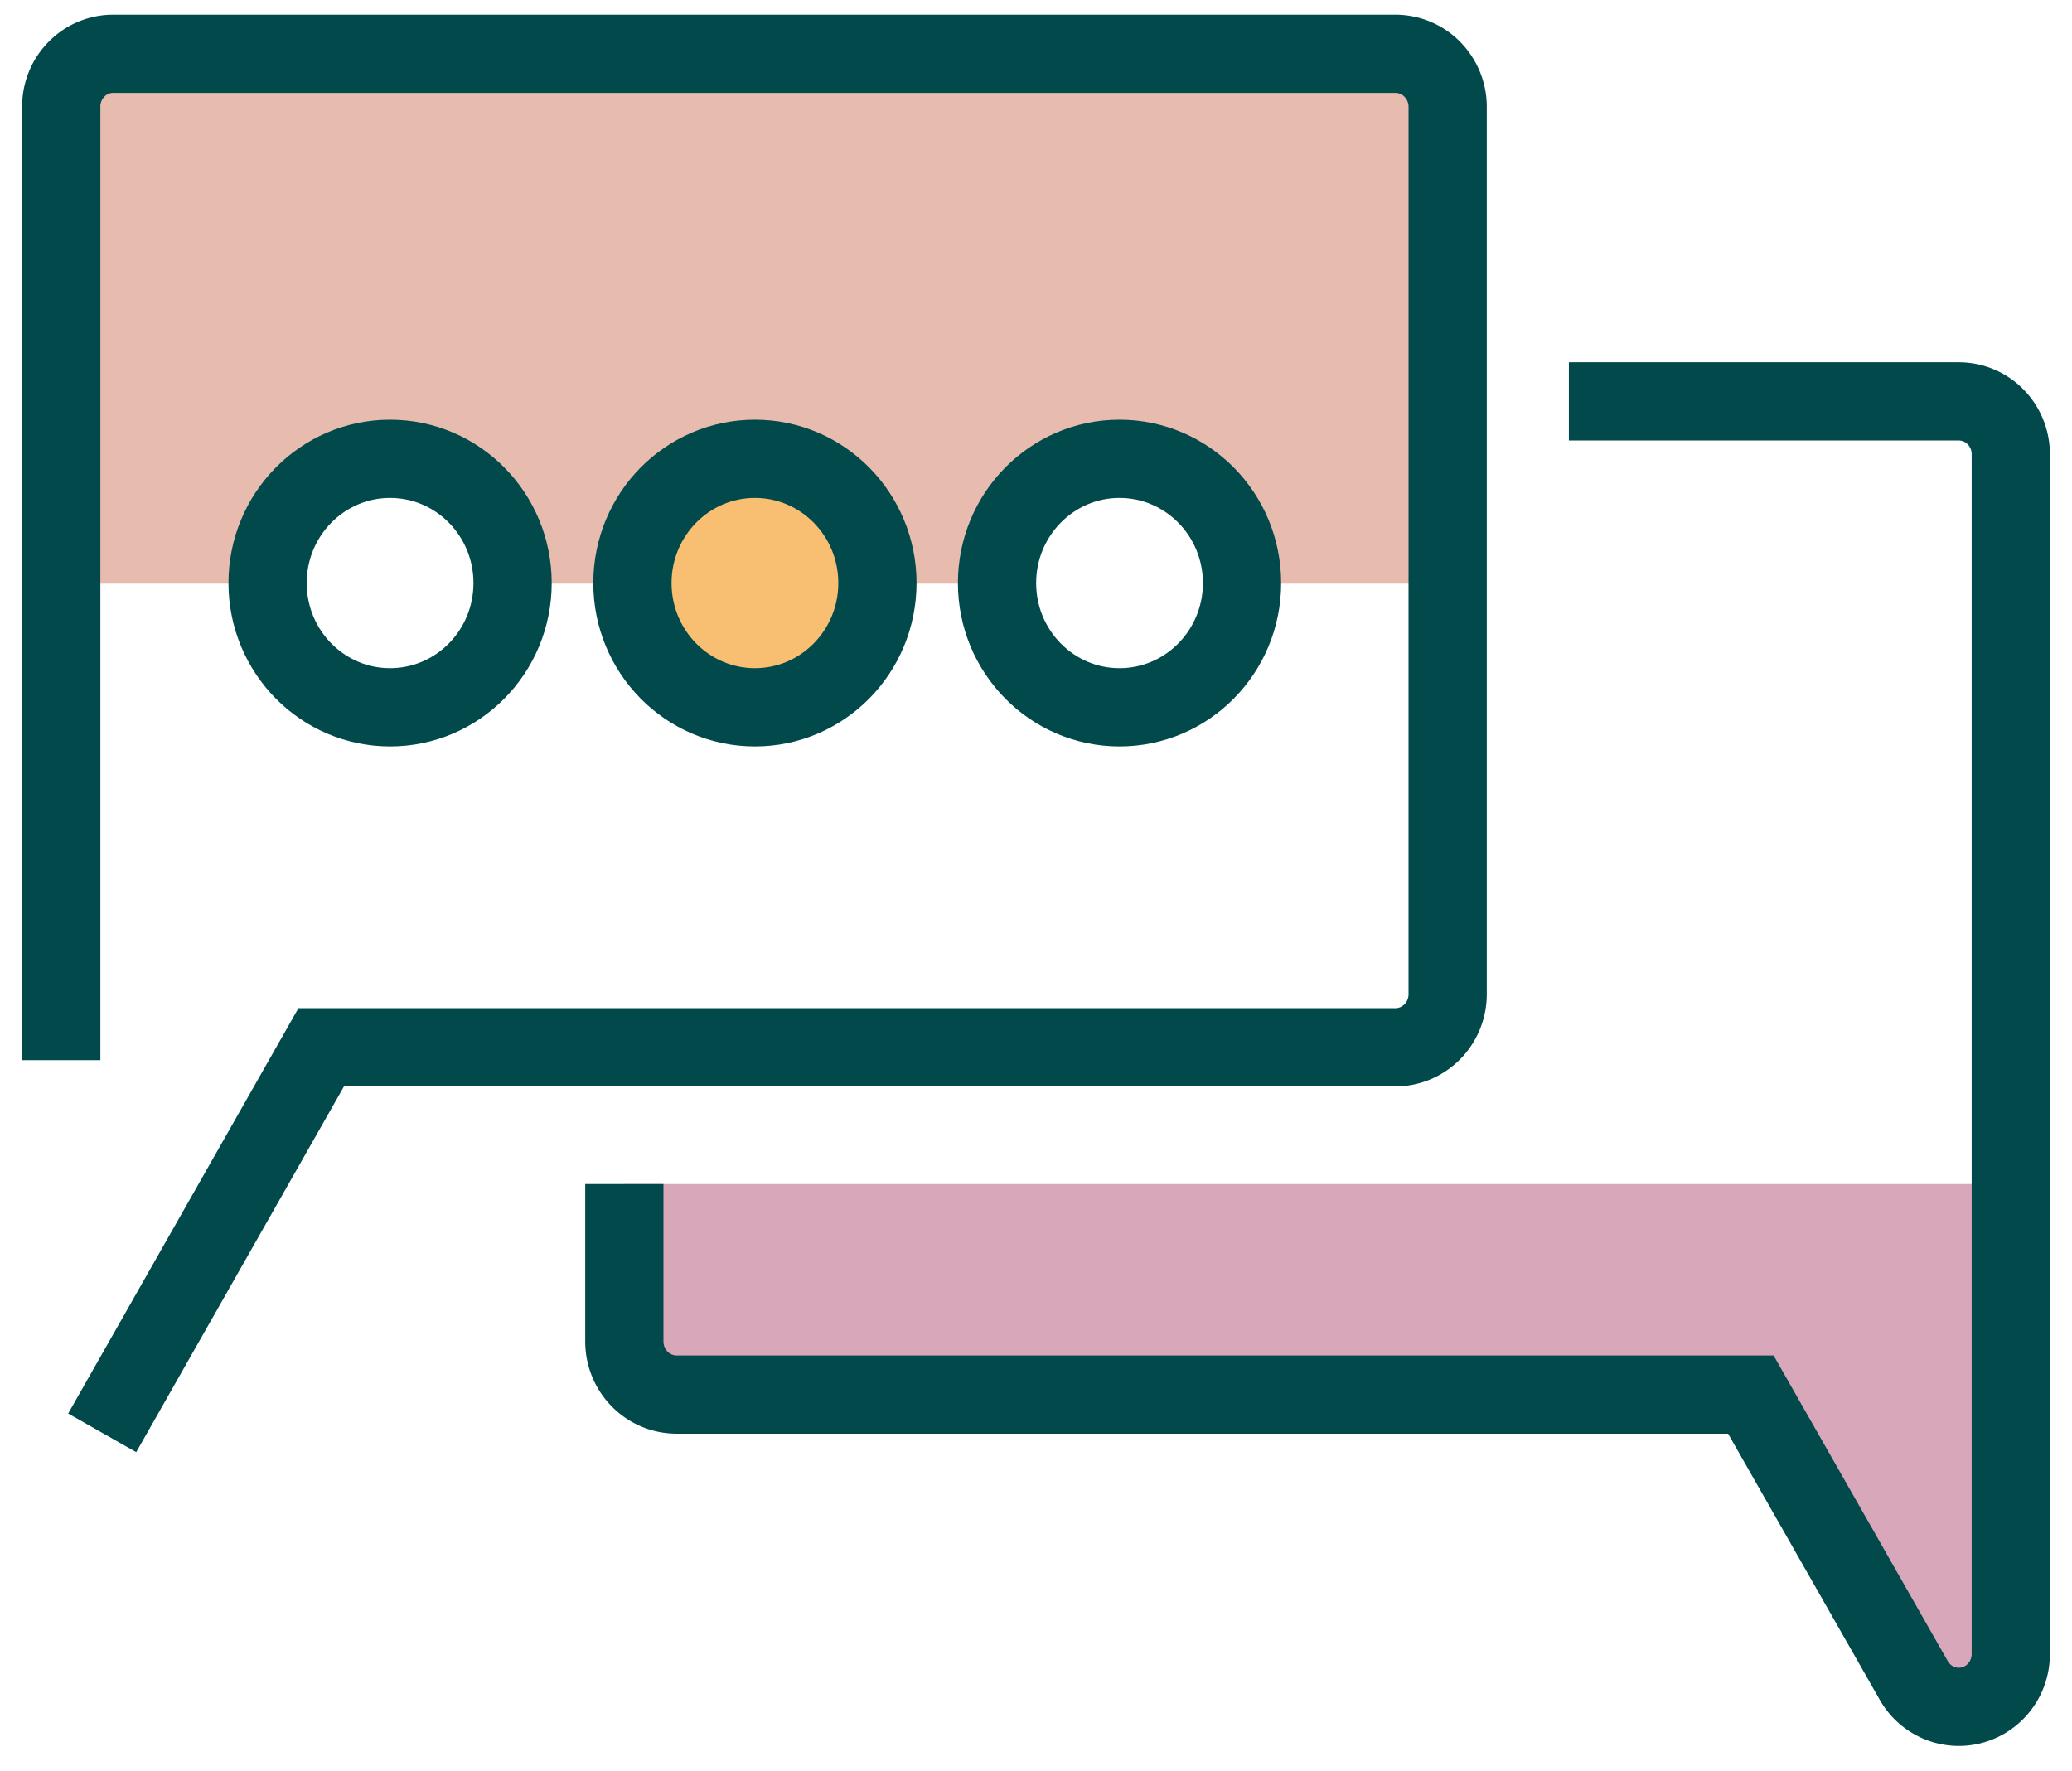
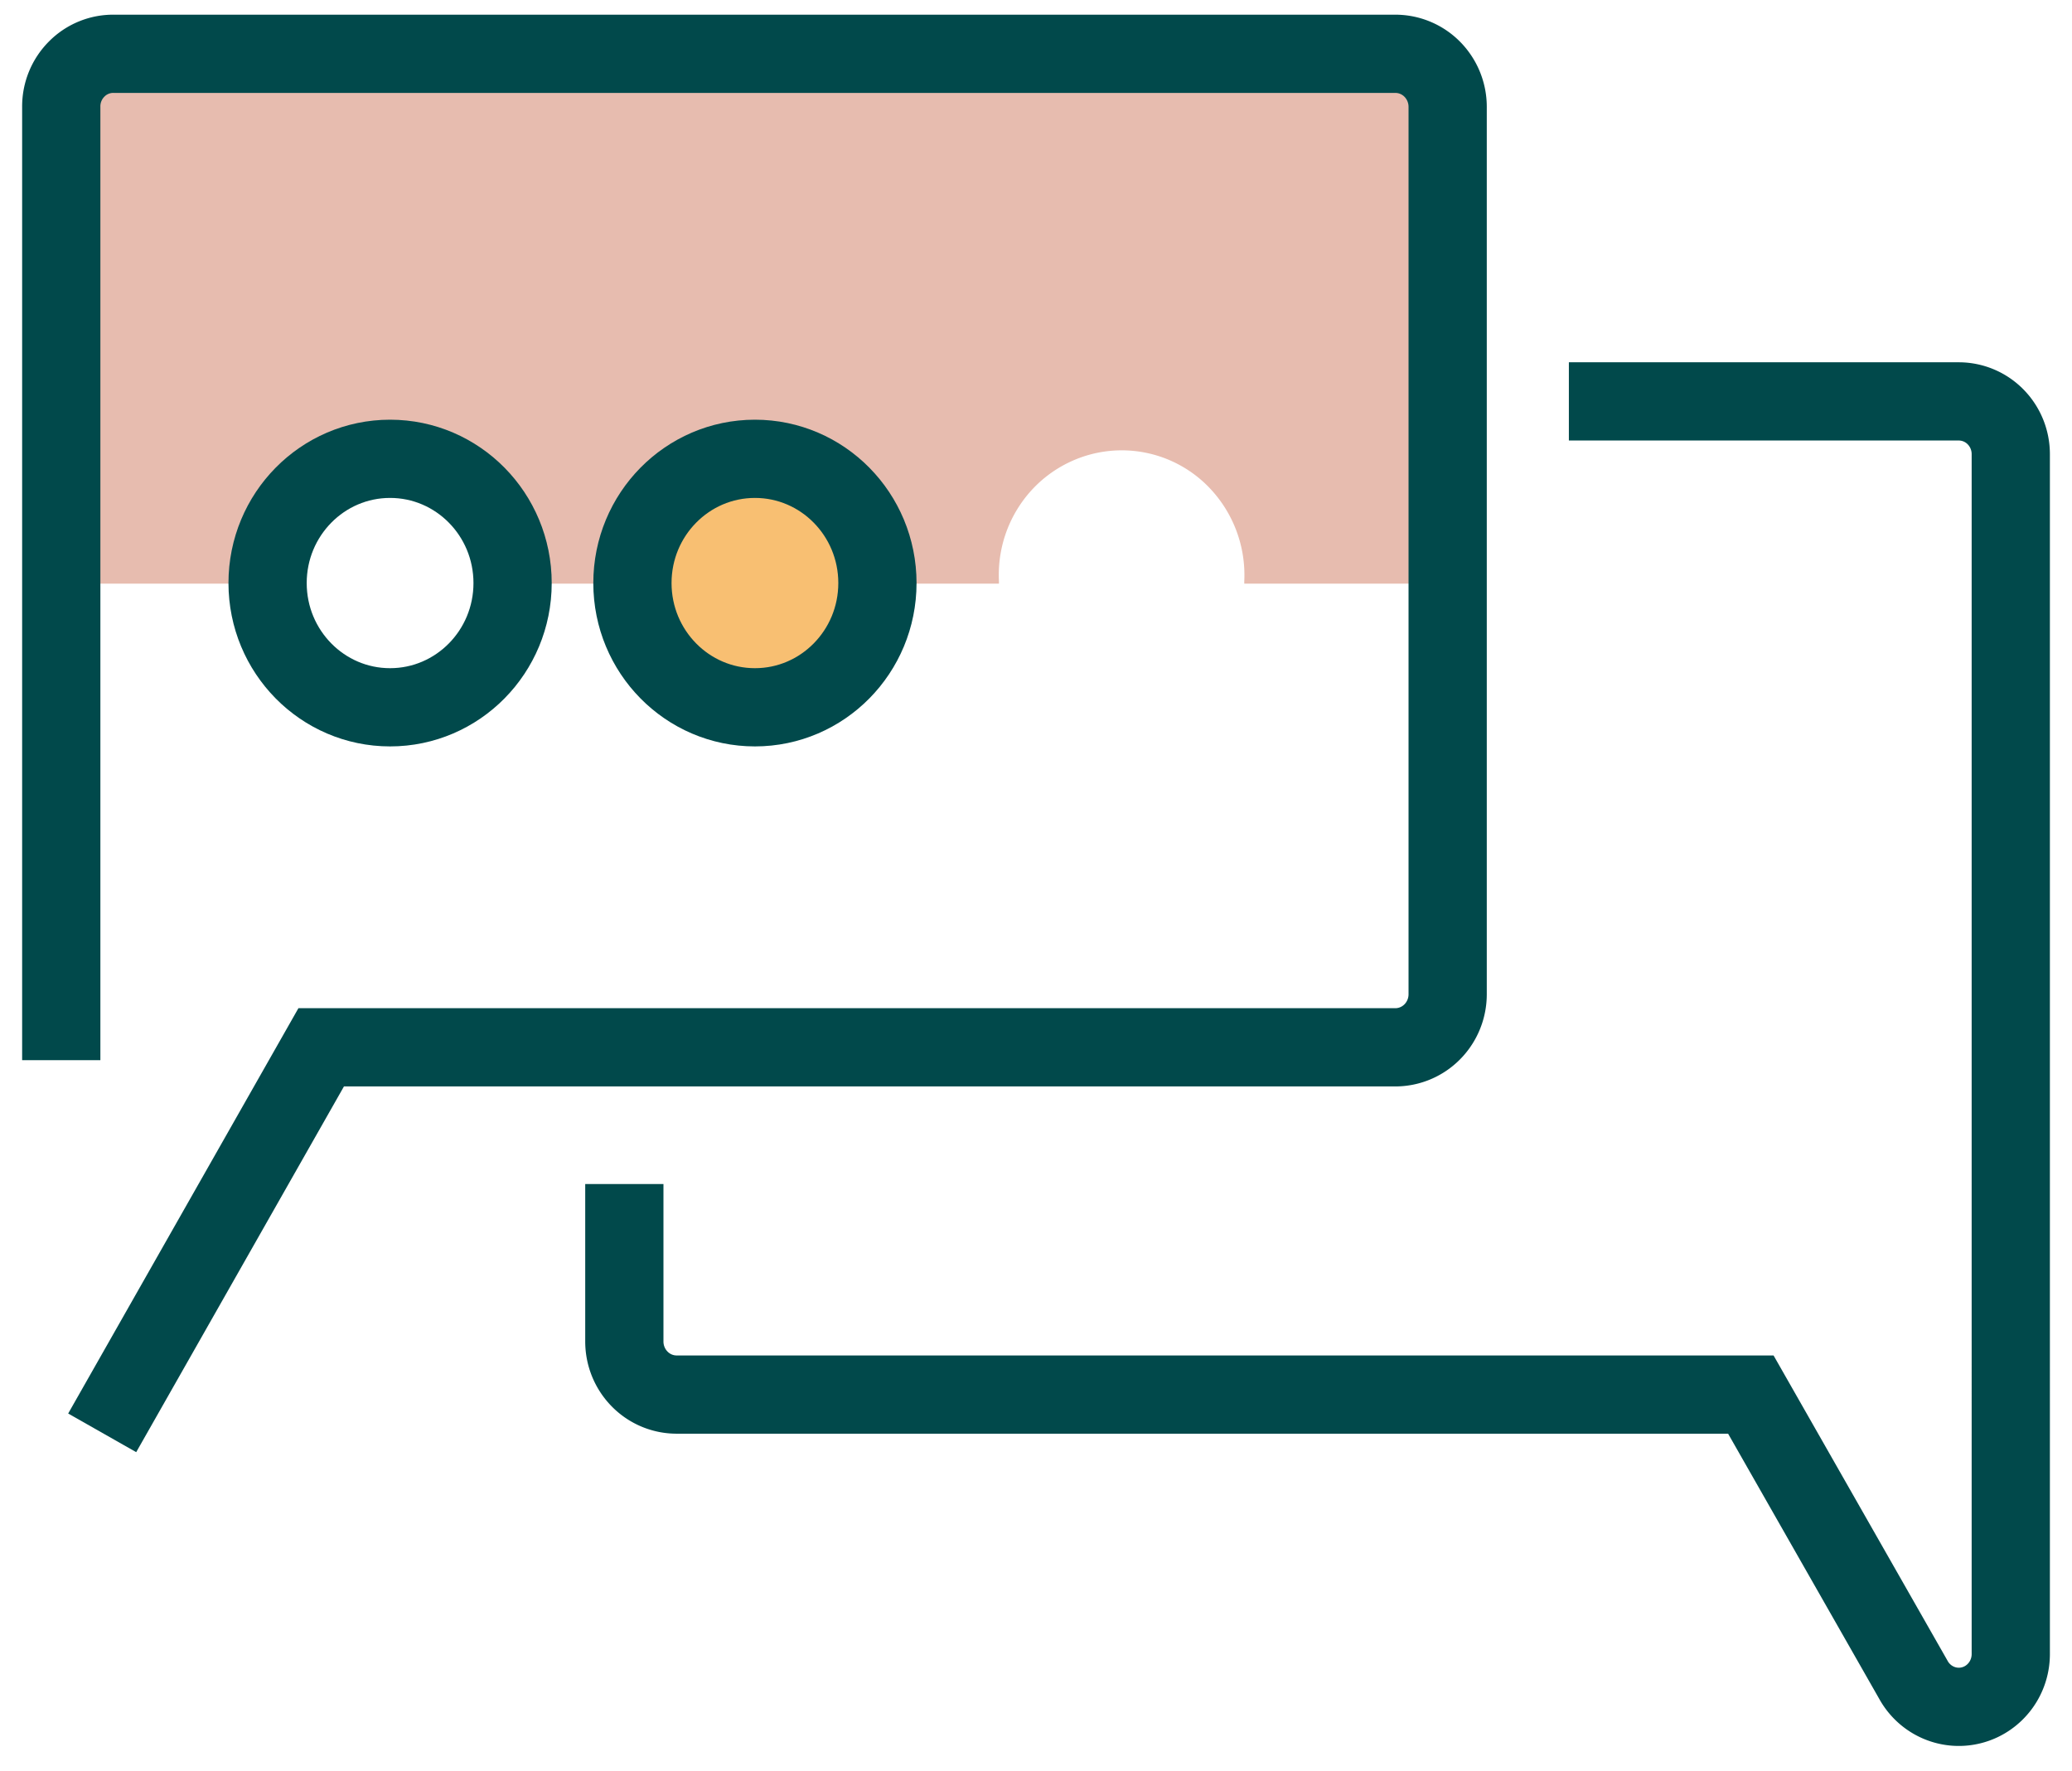
<svg xmlns="http://www.w3.org/2000/svg" width="62" height="53" fill="none">
-   <path d="M18.682 35.433v4.714c0 .42.165.825.459 1.122.293.298.691.465 1.106.465H52.39l4.861 8.53c.168.308.433.55.752.688.32.138.675.164 1.01.073.336-.09.631-.292.84-.573.21-.281.32-.625.315-.977V35.433H18.682z" fill="#D9A7BA" />
  <path d="M2.202 1.688v15.777h5.834a.2.2 0 010-.069c0-.488.095-.971.279-1.422.184-.451.454-.861.794-1.207.34-.345.745-.619 1.19-.805a3.621 3.621 0 013.994.806 3.763 3.763 0 011.074 2.629v.068h3.587v-.069c-.026-.505.05-1.01.223-1.484s.439-.908.782-1.275a3.676 3.676 0 011.215-.857 3.63 3.63 0 014.114.857c.344.367.61.8.783 1.275.173.474.249.98.223 1.484v.07h3.597v-.07c-.025-.505.05-1.01.223-1.484s.44-.908.783-1.275a3.676 3.676 0 011.215-.857 3.63 3.63 0 014.114.857 3.777 3.777 0 011.006 2.759v.07h5.57V1.686h-40.6z" fill="#E7BCAF" />
  <path d="M11.672 21.166c2.025 0 3.666-1.665 3.666-3.718s-1.641-3.718-3.666-3.718c-2.024 0-3.665 1.665-3.665 3.718s1.641 3.718 3.665 3.718z" stroke="#01494B" stroke-width="2.341" stroke-miterlimit="10" />
  <path d="M22.59 21.166c2.024 0 3.665-1.665 3.665-3.718s-1.641-3.718-3.665-3.718c-2.025 0-3.666 1.665-3.666 3.718s1.641 3.718 3.666 3.718z" fill="#F8BF72" stroke="#01494B" stroke-width="2.341" stroke-miterlimit="10" />
-   <path d="M33.5 21.166c2.024 0 3.665-1.665 3.665-3.718s-1.641-3.718-3.666-3.718c-2.024 0-3.665 1.665-3.665 3.718s1.641 3.718 3.665 3.718z" stroke="#01494B" stroke-width="2.341" stroke-miterlimit="10" />
  <path d="M3.058 42.878l6.553-11.537h32.142c.413 0 .81-.166 1.103-.462.293-.295.46-.697.462-1.116V3.197a1.6 1.6 0 00-.458-1.122 1.554 1.554 0 00-1.107-.465H3.418a1.536 1.536 0 00-1.122.455 1.58 1.58 0 00-.463 1.132v28.529" stroke="#01494B" stroke-width="2.341" stroke-miterlimit="10" />
  <path d="M18.682 35.432v4.713c0 .421.165.825.459 1.123.293.298.691.465 1.106.465H52.39l4.861 8.53c.168.308.433.55.752.688.32.138.675.164 1.01.073.336-.09.631-.293.84-.573.21-.281.32-.625.315-.977V13.59c0-.419-.164-.82-.456-1.116a1.544 1.544 0 00-1.1-.462H46.945" stroke="#01494B" stroke-width="2.341" stroke-miterlimit="10" />
</svg>